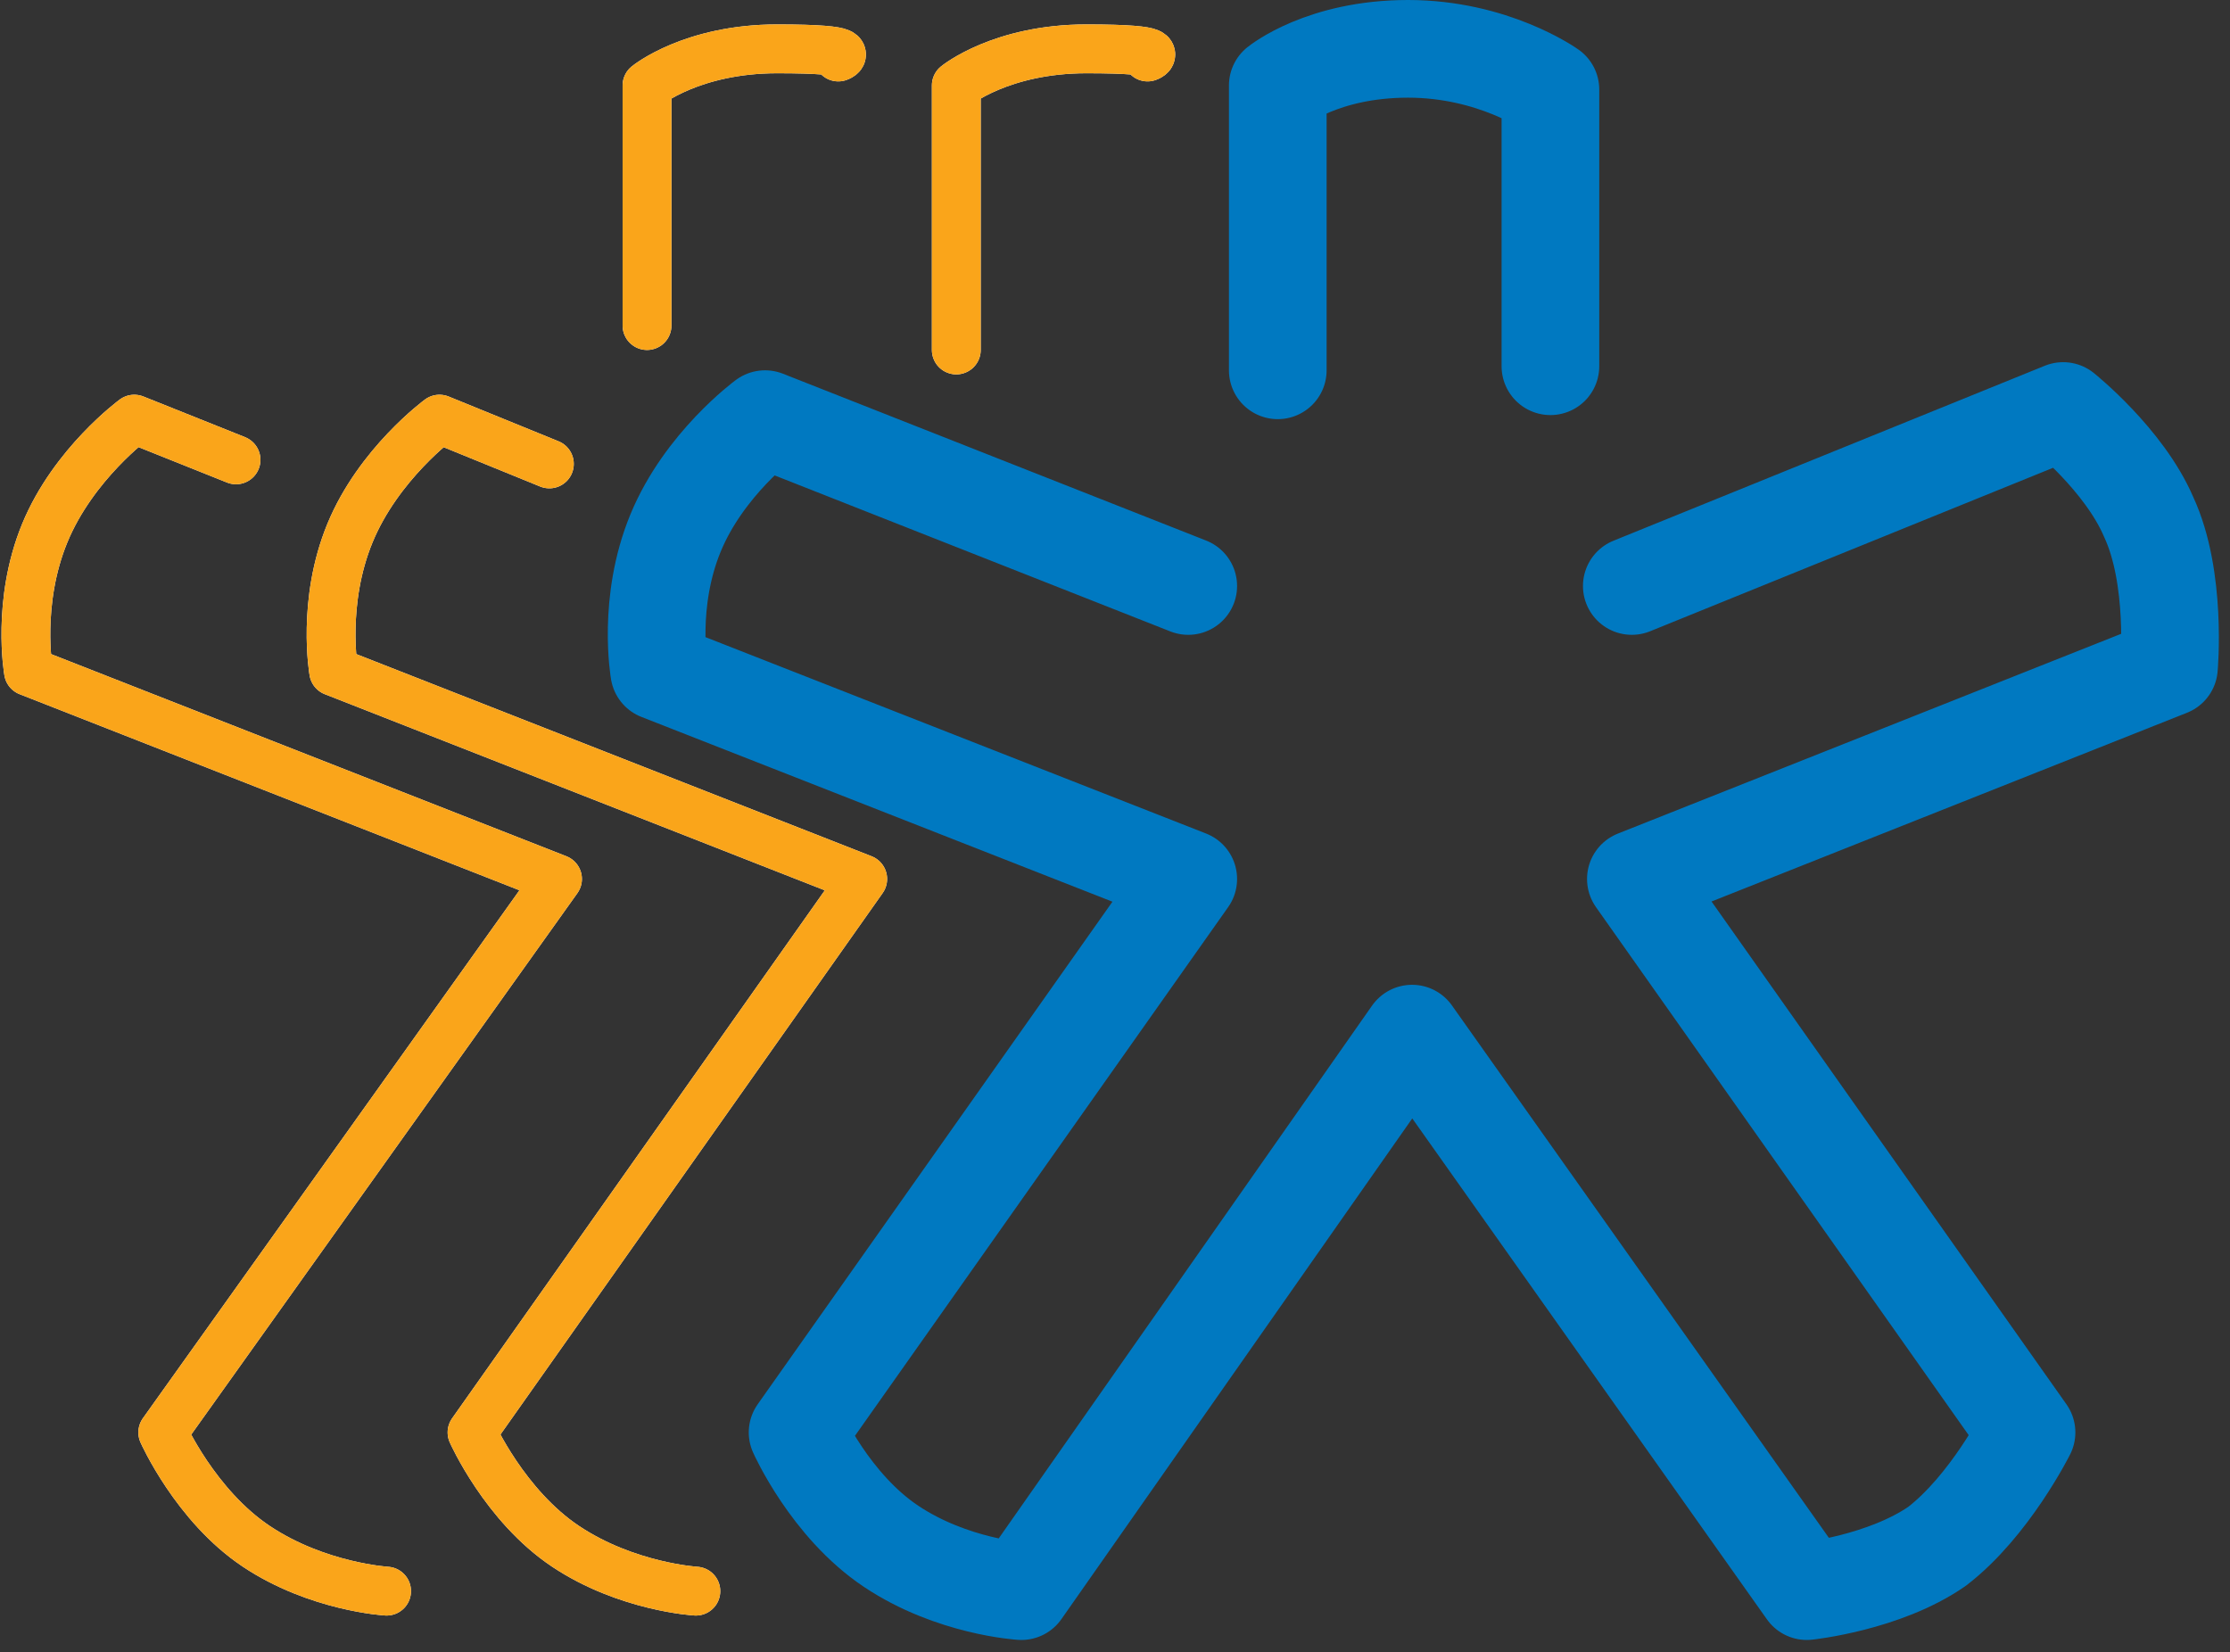
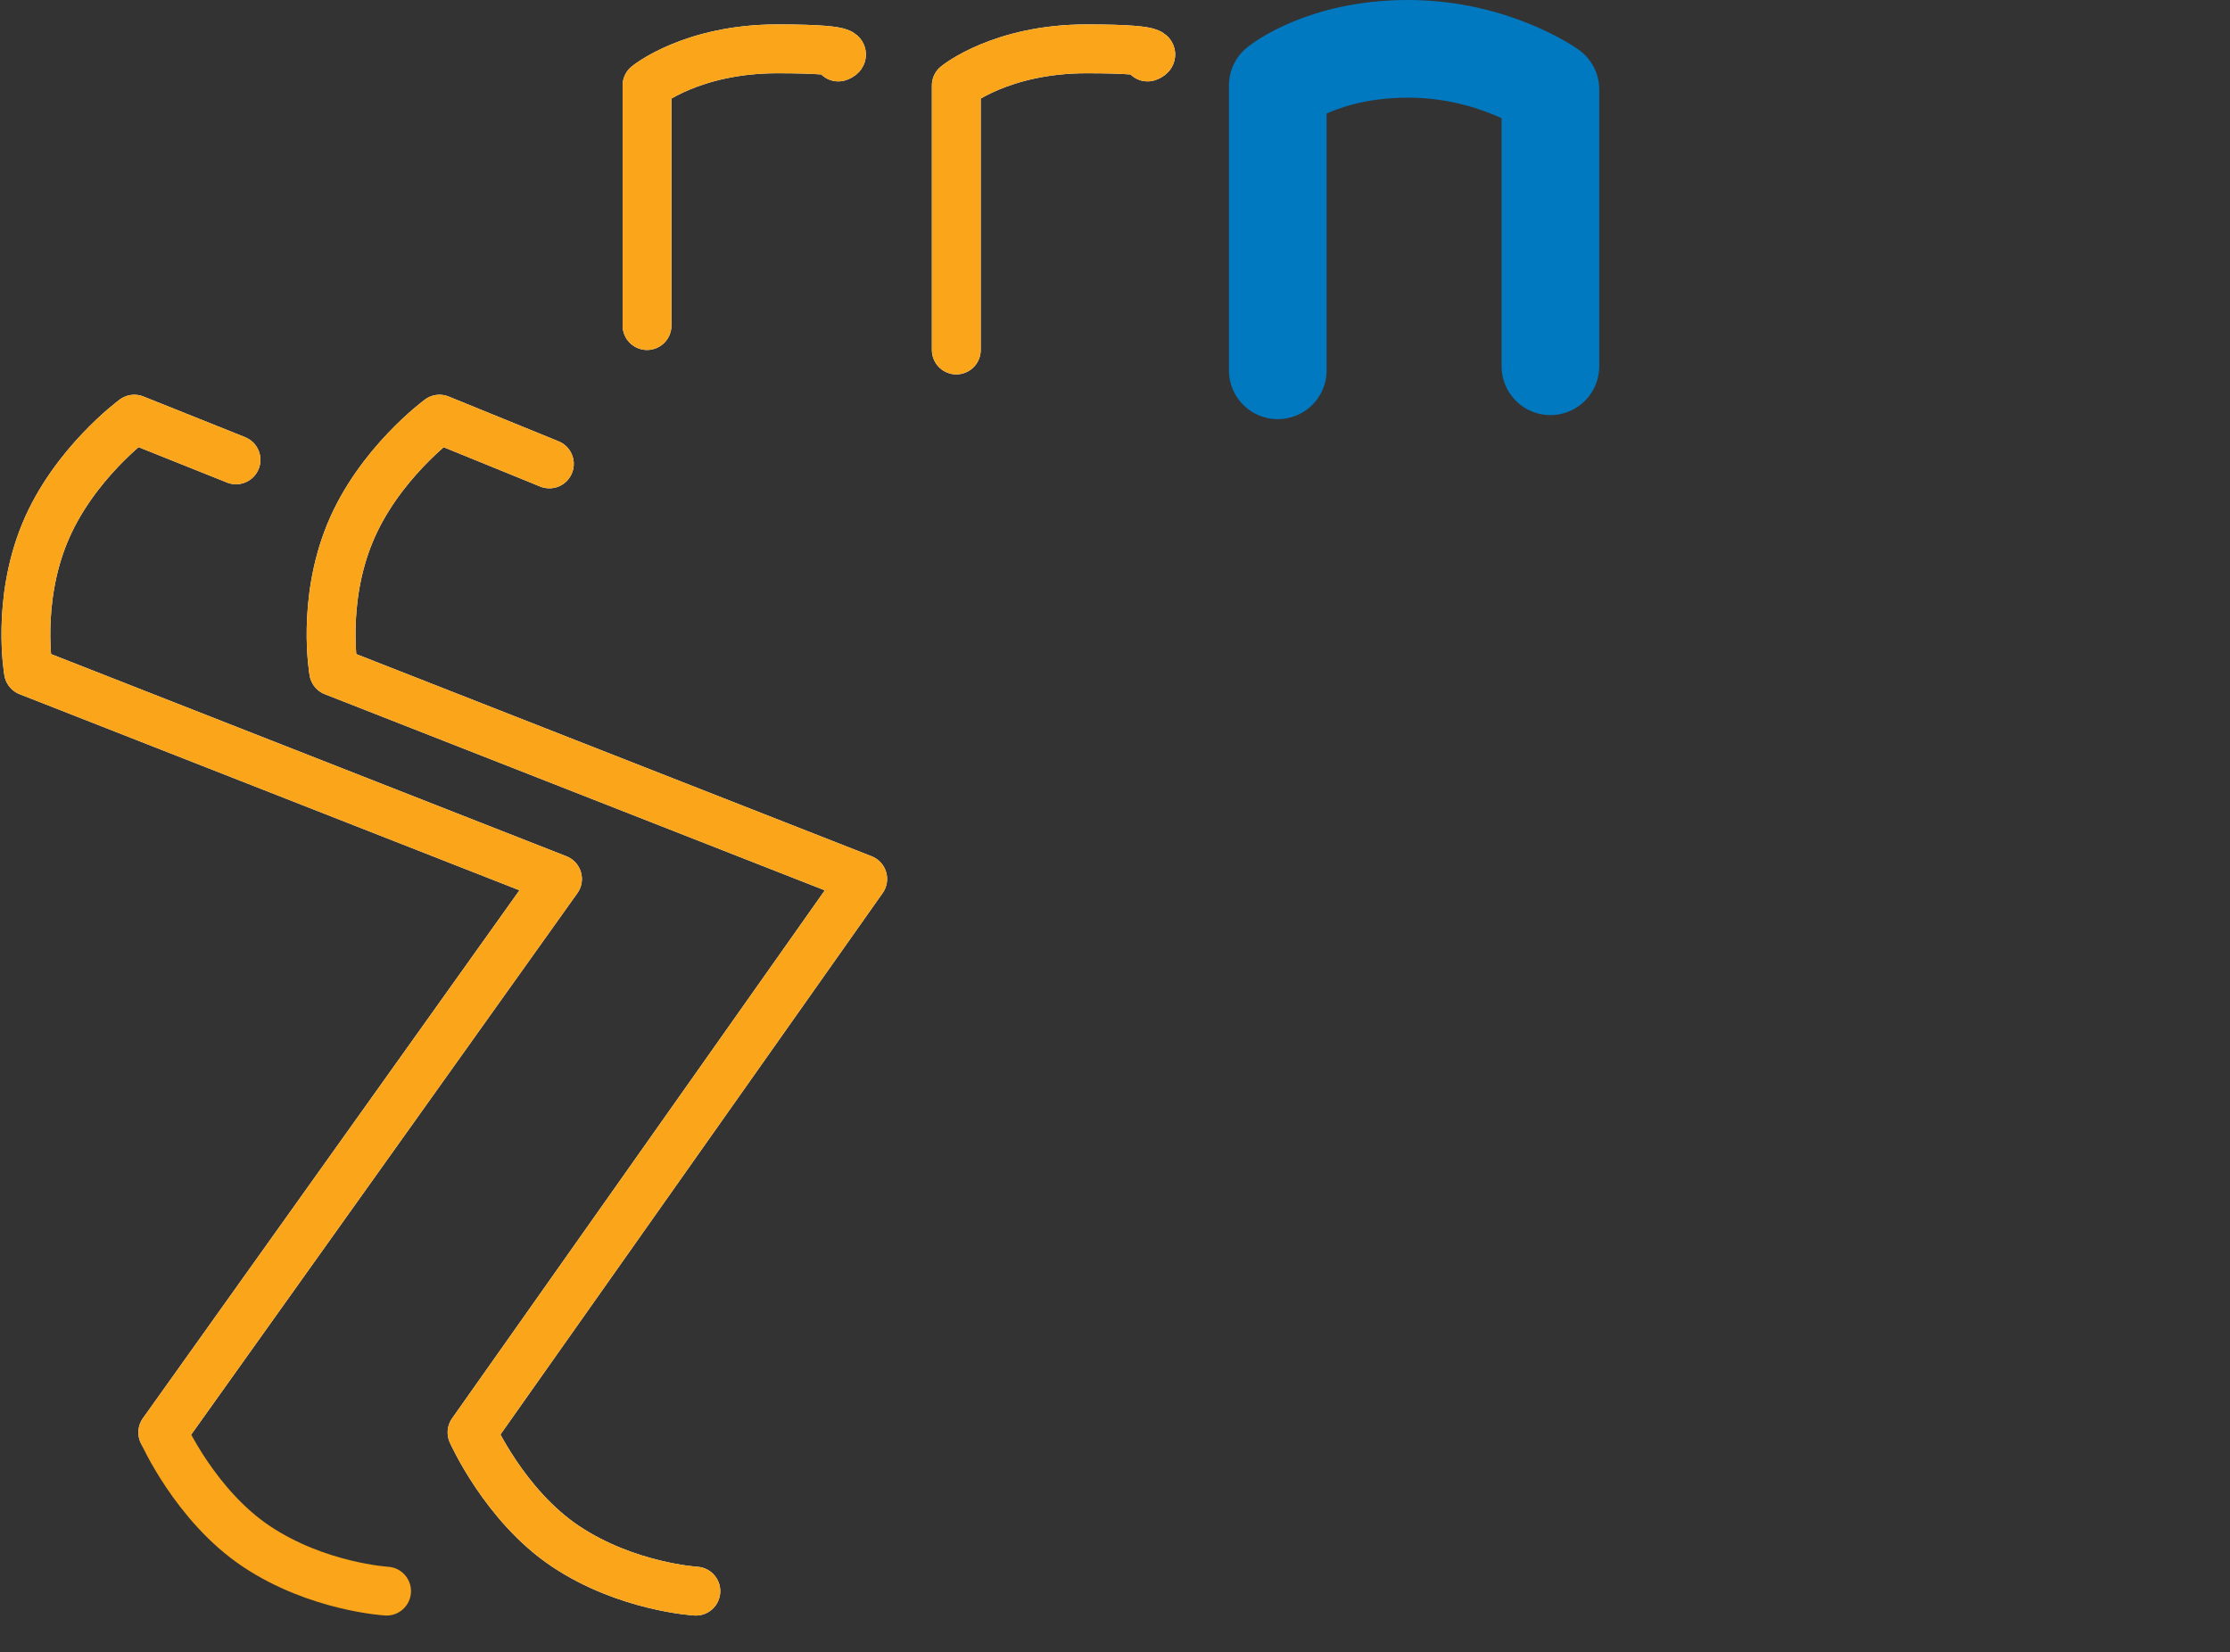
<svg xmlns="http://www.w3.org/2000/svg" id="logox-nimble_white" version="1.1" viewBox="0 0 54.8 40.6">
  <rect x="0" y="0" width="54.8" height="40.6" fill="#333333" stroke="none" />
  <defs>
    <style>
      .st0 {
        stroke: #fff;
      }

      .st0, .st1, .st2, .st3 {
        fill: none;
        stroke-linecap: round;
        stroke-linejoin: round;
      }

      .st0, .st2 {
        stroke-width: 1.2px;
      }

      .st1 {
        stroke: #020202;
        stroke-width: 1.5px;
      }

      .st2 {
        stroke: #faa51a;
      }

      .st3 {
        stroke: #0079c1;
        stroke-width: 2.4px;
      }
    </style>
  </defs>
  <path class="st0" d="M13.5,11.4l-2.7-1.1s-1.5,1.1-2.2,2.8-.4,3.4-.4,3.4l13,5.1-9.6,13.6s.8,1.8,2.3,2.8,3.2,1.1,3.2,1.1" />
  <path class="st0" d="M23.5,8.6V2.1s1.1-.9,3.2-.9,1.5.2,1.5.2" />
  <path class="st0" d="M15.9,8V2.1s1.1-.9,3.2-.9,1.5.2,1.5.2" />
-   <path class="st0" d="M5.8,11.3l-2.5-1s-1.5,1.1-2.2,2.8c-.7,1.7-.4,3.4-.4,3.4l13,5.1-9.7,13.6s.8,1.8,2.3,2.8,3.2,1.1,3.2,1.1" />
+   <path class="st0" d="M5.8,11.3l-2.5-1s-1.5,1.1-2.2,2.8c-.7,1.7-.4,3.4-.4,3.4l13,5.1-9.7,13.6" />
  <path class="st1" d="M28.4,14.7" />
-   <path class="st3" d="M29.2,14.4l-10.4-4.1s-1.5,1.1-2.2,2.8c-.7,1.7-.4,3.4-.4,3.4l13,5.1-9.6,13.6s.8,1.8,2.3,2.8,3.2,1.1,3.2,1.1l9.6-13.7,9.7,13.7s1.9-.2,3.2-1.1c1.3-1,2.2-2.8,2.2-2.8l-9.6-13.6,13.1-5.2s.2-2.2-.5-3.7c-.6-1.4-2.1-2.6-2.1-2.6l-10.6,4.3" />
  <path class="st3" d="M31.4,9.1V2.1s1.1-.9,3.2-.9,3.5,1,3.5,1v6.8" />
  <path class="st2" d="M13.5,11.4l-2.7-1.1s-1.5,1.1-2.2,2.8-.4,3.4-.4,3.4l13,5.1-9.6,13.6s.8,1.8,2.3,2.8,3.2,1.1,3.2,1.1" />
  <path class="st2" d="M23.5,8.6V2.1s1.1-.9,3.2-.9,1.5.2,1.5.2" />
  <path class="st2" d="M15.9,8V2.1s1.1-.9,3.2-.9,1.5.2,1.5.2" />
  <path class="st2" d="M5.8,11.3l-2.5-1s-1.5,1.1-2.2,2.8c-.7,1.7-.4,3.4-.4,3.4l13,5.1-9.7,13.6s.8,1.8,2.3,2.8,3.2,1.1,3.2,1.1" />
  <path class="st1" d="M28.4,14.7" />
</svg>